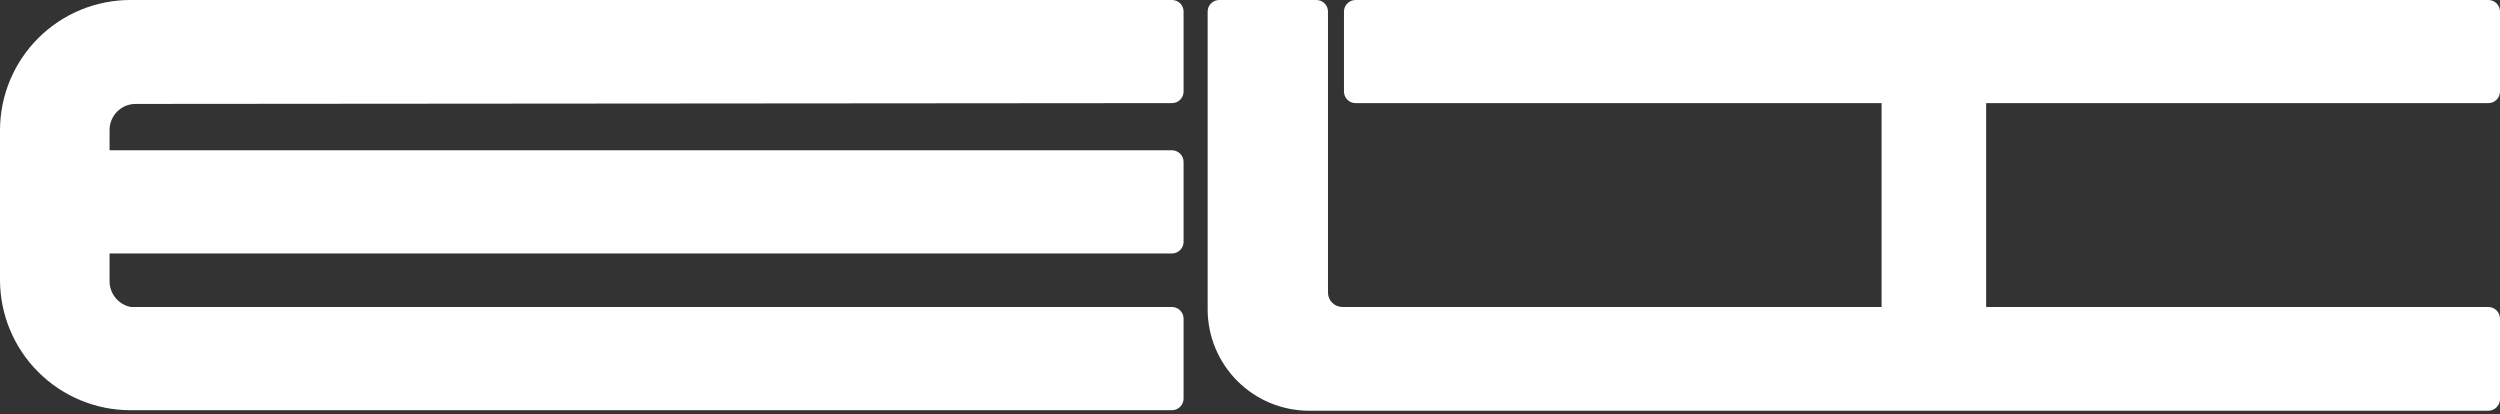
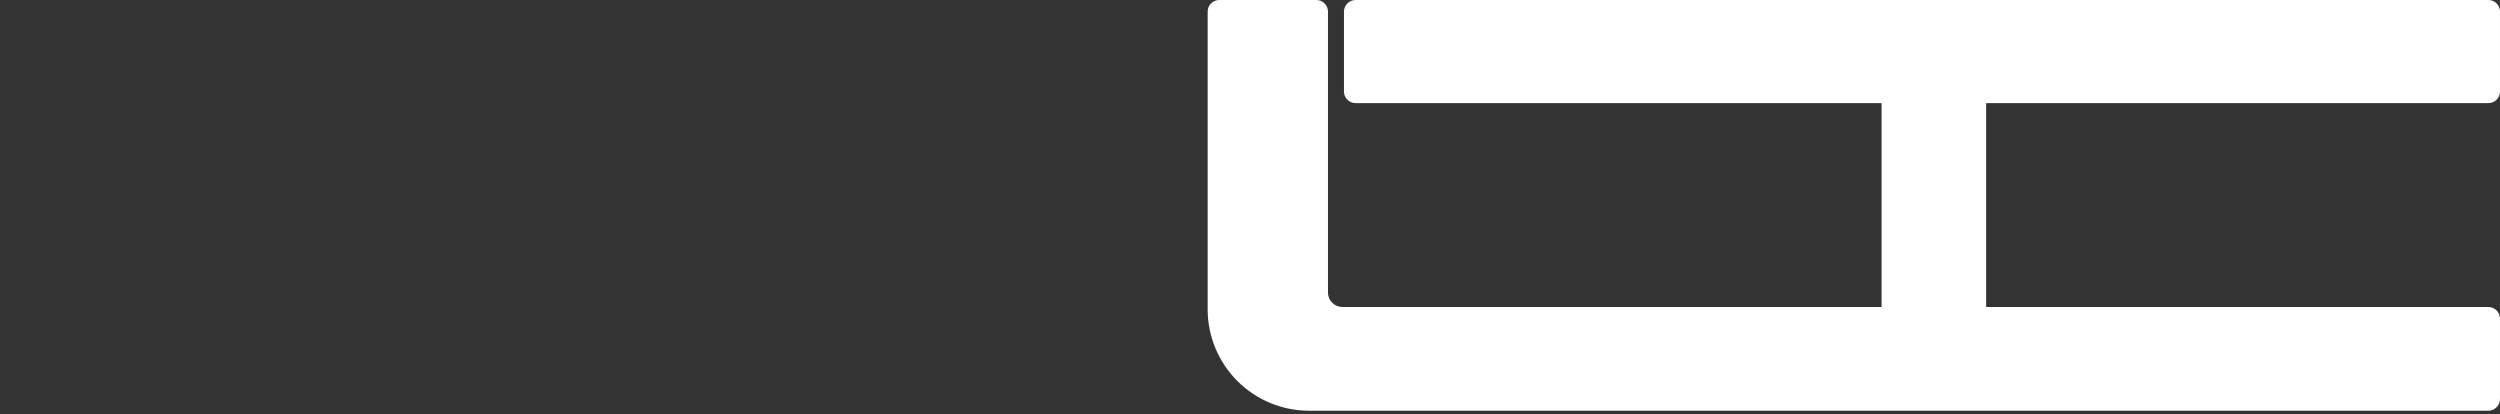
<svg xmlns="http://www.w3.org/2000/svg" width="187" height="31" viewBox="0 0 187 31" fill="none">
  <rect x="0" y="0" width="187" height="31" fill="#333333" stroke="none" />
  <path d="M186.132 7.713C186.361 7.713 186.58 7.623 186.742 7.462C186.904 7.301 186.996 7.083 186.999 6.854V0.859C186.996 0.63 186.904 0.412 186.742 0.251C186.58 0.09 186.361 -8.94523e-06 186.132 6.65169e-10H101.396C101.167 -8.94523e-06 100.948 0.09 100.786 0.251C100.623 0.412 100.531 0.63 100.529 0.859V6.854C100.531 7.083 100.623 7.301 100.786 7.462C100.948 7.623 101.167 7.713 101.396 7.713H140.743V22.963H100.414C100.128 22.963 99.853 22.849 99.65 22.646C99.447 22.444 99.333 22.169 99.333 21.882V0.859C99.331 0.63 99.239 0.412 99.077 0.251C98.915 0.09 98.695 -8.94523e-06 98.467 6.65169e-10H91.198C90.97 -8.94523e-06 90.751 0.09 90.588 0.251C90.426 0.412 90.334 0.63 90.332 0.859V23.155C90.338 25.16 91.137 27.081 92.555 28.499C93.973 29.917 95.894 30.716 97.899 30.722H186.132C186.361 30.72 186.58 30.628 186.743 30.466C186.905 30.304 186.997 30.085 186.999 29.856V23.829C186.997 23.6 186.905 23.381 186.743 23.219C186.58 23.057 186.361 22.965 186.132 22.963H148.563V7.713H186.132Z" fill="white" />
-   <path d="M87.665 6.65169e-10H9.73C7.152 0.006 4.682 1.032 2.859 2.854C1.036 4.675 0.008 7.145 0 9.722V20.954C0.008 23.532 1.036 26.002 2.859 27.825C4.682 29.648 7.152 30.675 9.73 30.684H87.665C87.894 30.682 88.114 30.59 88.276 30.428C88.438 30.266 88.53 30.046 88.532 29.817V23.829C88.53 23.6 88.438 23.381 88.276 23.219C88.114 23.057 87.894 22.965 87.665 22.963H9.783C9.342 22.877 8.943 22.642 8.654 22.297C8.365 21.952 8.204 21.519 8.196 21.069V18.961H87.665C87.894 18.959 88.114 18.867 88.276 18.705C88.438 18.543 88.53 18.323 88.532 18.094V12.106C88.53 11.877 88.438 11.658 88.276 11.496C88.114 11.334 87.894 11.242 87.665 11.24H8.196V9.707C8.2 9.199 8.402 8.714 8.758 8.353C9.115 7.992 9.598 7.784 10.105 7.774L87.665 7.713C87.894 7.713 88.113 7.623 88.275 7.462C88.438 7.301 88.53 7.083 88.532 6.854V0.859C88.53 0.63 88.438 0.412 88.275 0.251C88.113 0.09 87.894 -8.94523e-06 87.665 6.65169e-10Z" fill="white" />
</svg>